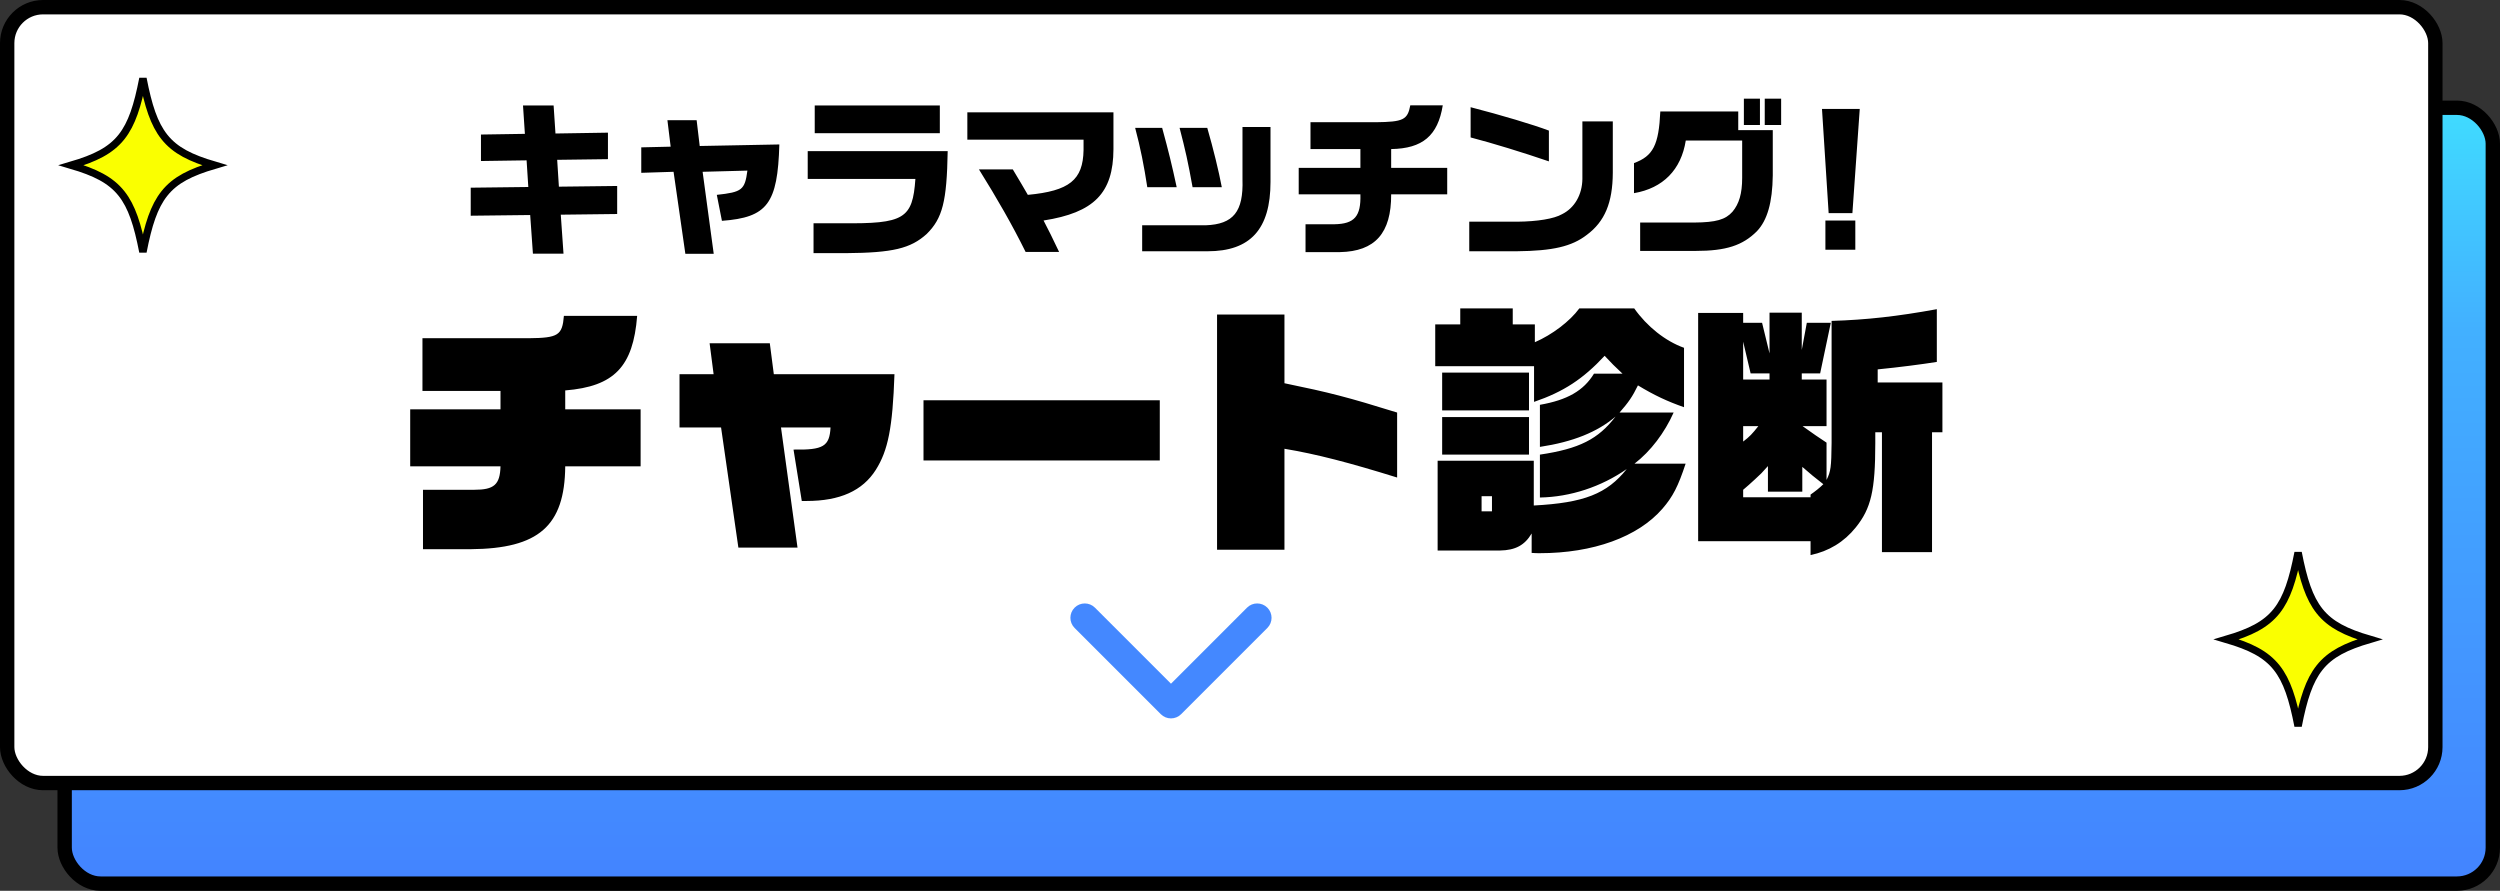
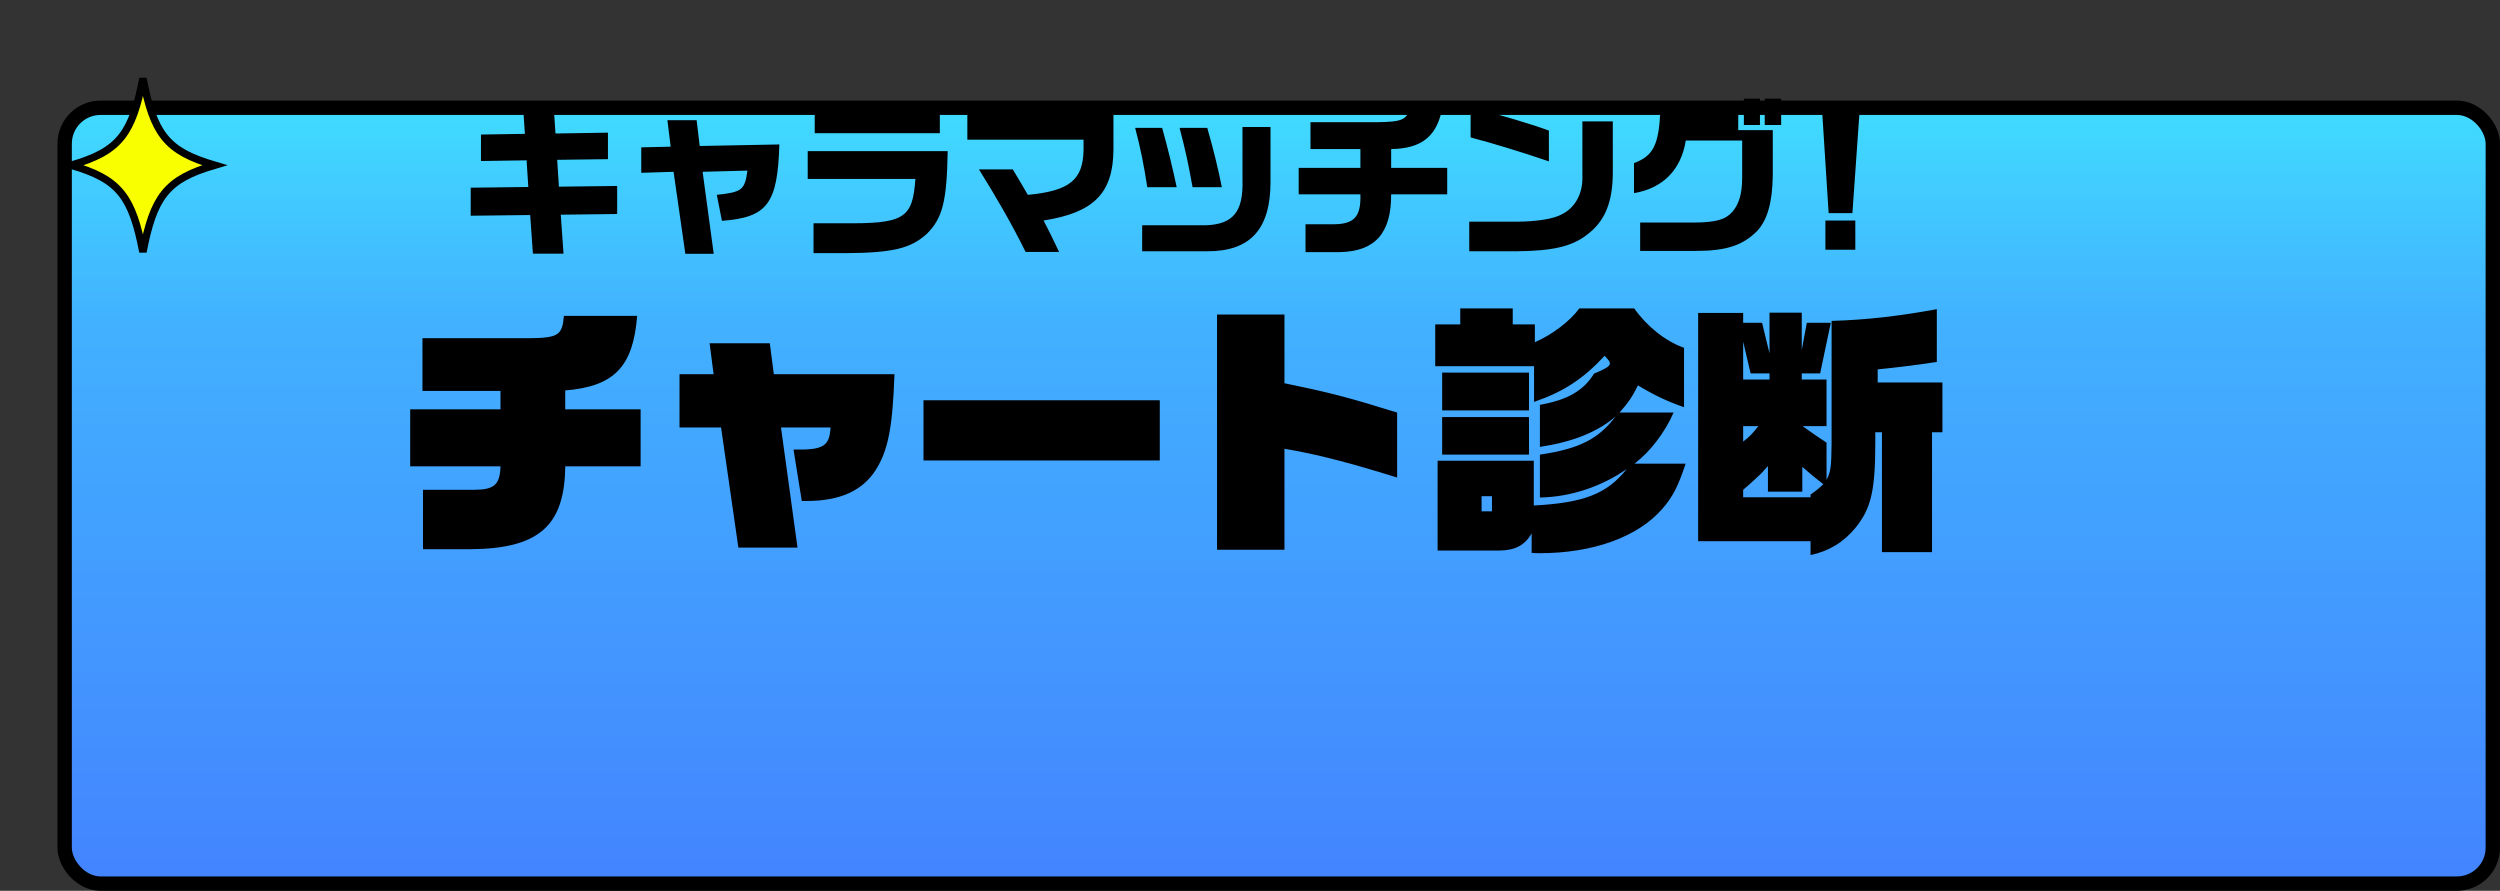
<svg xmlns="http://www.w3.org/2000/svg" width="174" height="62" viewBox="0 0 174 62" fill="none">
  <rect x="0" y="0" width="174" height="62" fill="#333333" stroke="none" />
  <g clip-path="url(#clip0_2144_606)">
    <rect x="4.5" y="7.5" width="169" height="54" rx="2.5" fill="url(#paint0_linear_2144_606)" stroke="black" />
-     <rect x="0.5" y="0.5" width="169" height="54" rx="2.5" fill="white" stroke="black" />
-     <path fill-rule="evenodd" clip-rule="evenodd" d="M74.793 42.293C75.183 41.902 75.817 41.902 76.207 42.293L81.5 47.586L86.793 42.293C87.183 41.902 87.817 41.902 88.207 42.293C88.598 42.683 88.598 43.317 88.207 43.707L82.207 49.707C81.817 50.098 81.183 50.098 80.793 49.707L74.793 43.707C74.402 43.317 74.402 42.683 74.793 42.293Z" fill="#4488FF" />
-     <path d="M37.091 17.654L36.901 14.966L32.762 15.014V13.063L36.77 13.015L36.651 11.16L33.475 11.207V9.364L36.532 9.316L36.401 7.342H38.531L38.661 9.292L42.313 9.233V11.077L38.78 11.124L38.899 12.992L42.955 12.944V14.895L39.03 14.942L39.22 17.654H37.091ZM47.701 17.666L46.88 11.957L44.632 12.028V10.256L46.678 10.208L46.452 8.365H48.486L48.7 10.161L54.243 10.054C54.124 14.181 53.41 15.133 50.246 15.37L49.89 13.562C51.65 13.372 51.84 13.218 52.019 11.874L48.902 11.957L49.675 17.666H47.701ZM56.705 9.269V7.342H65.412V9.269H56.705ZM56.622 17.619V15.537H58.596C62.926 15.585 63.52 15.228 63.711 12.456H56.217V10.518H65.959C65.899 14.026 65.602 15.192 64.496 16.286C63.378 17.297 62.129 17.595 58.882 17.619H56.622ZM71.383 17.535C70.455 15.656 69.396 13.812 68.135 11.79H70.491L71.073 12.766L71.537 13.562C74.428 13.289 75.379 12.528 75.415 10.446V9.721H67.327V7.818H77.496V10.387C77.484 13.444 76.14 14.8 72.632 15.347C73 16.049 73.226 16.512 73.714 17.535H71.383ZM79.495 17.488V15.68H83.919C85.846 15.608 86.548 14.728 86.477 12.492V8.841H88.427V12.659C88.427 15.953 87.024 17.488 84.05 17.488H79.495ZM79.851 13.027C79.625 11.552 79.376 10.28 79.007 8.9H80.886C81.338 10.553 81.564 11.481 81.897 13.027H79.851ZM83.003 13.027C82.682 11.255 82.516 10.506 82.099 8.9H84.026C84.454 10.387 84.823 11.897 85.037 13.027H83.003ZM90.865 17.547V15.608H92.876C94.267 15.585 94.731 15.061 94.684 13.527H90.39V11.683H94.684V10.375H91.21V8.507H95.766C97.669 8.484 97.966 8.341 98.157 7.33H100.417C100.072 9.447 99.013 10.339 96.825 10.375V11.683H100.726V13.527H96.825C96.837 16.227 95.707 17.5 93.256 17.547H90.865ZM107.803 11.231C105.959 10.601 103.902 9.97 102.355 9.566V7.461C104.473 8.008 106.744 8.686 107.803 9.09V11.231ZM102.26 17.488V15.43H105.591C107.006 15.418 108.16 15.228 108.719 14.907C109.587 14.478 110.122 13.551 110.134 12.456V8.448H112.251V12.028C112.24 14.11 111.692 15.418 110.444 16.346C109.397 17.155 108.077 17.464 105.555 17.488H102.26ZM121.374 8.698V6.866H122.492V8.698H121.374ZM122.826 8.698V6.866H123.967V8.698H122.826ZM114.155 17.464V15.489H117.925C119.436 15.477 120.09 15.287 120.578 14.74C121.041 14.193 121.255 13.467 121.255 12.385V9.78H117.33C117.009 11.814 115.748 13.099 113.726 13.444V11.35C115.059 10.863 115.451 10.089 115.558 7.758H120.982V9.055H123.385V12.207C123.361 14.098 123.004 15.335 122.278 16.096C121.291 17.083 120.137 17.464 118.02 17.464H114.155ZM129.439 7.58L128.927 14.835H127.274L126.81 7.58H129.439ZM129.13 15.347V17.381H127.048V15.347H129.13ZM29.44 38.224V34.089H32.999C34.39 34.089 34.798 33.737 34.835 32.458H28.55V28.49H34.835V27.211H29.403V23.54H36.8C38.858 23.521 39.136 23.336 39.247 21.983H44.346C44.068 25.524 42.751 26.896 39.34 27.174V28.49H44.587V32.458H39.34C39.303 36.611 37.486 38.187 32.758 38.224H29.44ZM51.391 38.112L50.186 29.751H47.294V26.043H49.667L49.389 23.892H53.579L53.857 26.043H62.255C62.126 29.769 61.81 31.345 60.958 32.699C60.031 34.163 58.455 34.868 56.137 34.868H55.804L55.229 31.29C57.305 31.327 57.732 31.067 57.806 29.751H54.357L55.507 38.112H51.391ZM64.276 32.05V27.86H80.721V32.05H64.276ZM84.707 38.261V21.89H89.398V26.673C92.55 27.322 93.773 27.637 97.24 28.713V33.236C93.903 32.198 91.623 31.605 89.398 31.234V38.261H84.707ZM107.159 38.502C107.067 38.502 106.844 38.502 106.603 38.483V37.13C106.121 37.946 105.472 38.298 104.397 38.316H100.059V32.068H106.751V35.183C110.256 34.998 111.85 34.367 113.222 32.643C111.442 33.885 109.291 34.59 107.178 34.627V31.642C109.922 31.234 111.238 30.567 112.443 28.991C111.183 30.066 109.495 30.752 107.178 31.104V28.175C109.088 27.841 110.218 27.192 110.942 26.006H112.925C112.313 25.431 112.221 25.338 111.683 24.764C110.181 26.377 108.828 27.267 106.77 27.971V25.487H99.892V22.576H101.634V21.463H105.287V22.576H106.826V23.818C108.031 23.299 109.273 22.353 109.922 21.463H113.741C114.631 22.724 115.91 23.744 117.208 24.207V28.342C116.04 27.934 115.132 27.508 114.001 26.822C113.611 27.619 113.352 27.99 112.721 28.713H116.485C115.855 30.122 114.891 31.401 113.76 32.272H117.319C116.8 33.848 116.429 34.571 115.706 35.406C114.001 37.371 110.886 38.502 107.159 38.502ZM100.374 28.564V25.932H106.418V28.564H100.374ZM100.374 31.642V29.028H106.418V31.642H100.374ZM103.118 35.591H103.841V34.534H103.118V35.591ZM126.015 38.632V37.667H118.191V21.779H121.324V22.465H122.64L123.159 24.597V21.76H125.403V24.356L125.755 22.465H127.424L126.682 25.987H125.403V26.414H127.127V29.658H125.458C126.237 30.214 126.534 30.418 127.127 30.808V33.403C127.424 32.81 127.461 32.513 127.479 30.826V22.335C129.908 22.261 132.059 22.02 134.803 21.519V25.19C133.746 25.357 132.188 25.561 130.687 25.709V26.618H135.192V30.085H134.469V38.428H130.983V30.085H130.52V30.845C130.52 34.145 130.223 35.387 129.166 36.703C128.351 37.723 127.275 38.372 126.015 38.632ZM121.324 26.414H123.159V25.987H121.843L121.324 23.781V26.414ZM121.324 30.733C121.769 30.4 121.973 30.177 122.381 29.658H121.324V30.733ZM121.324 34.608H126.015V34.423C126.311 34.219 126.645 33.959 126.904 33.7C126.256 33.199 125.996 32.977 125.44 32.495V34.219H123.048V32.439C122.622 32.921 122.566 32.977 122.14 33.366C121.843 33.644 121.565 33.885 121.324 34.089V34.608Z" fill="black" />
+     <path d="M37.091 17.654L36.901 14.966L32.762 15.014V13.063L36.77 13.015L36.651 11.16L33.475 11.207V9.364L36.532 9.316L36.401 7.342H38.531L38.661 9.292L42.313 9.233V11.077L38.78 11.124L38.899 12.992L42.955 12.944V14.895L39.03 14.942L39.22 17.654H37.091ZM47.701 17.666L46.88 11.957L44.632 12.028V10.256L46.678 10.208L46.452 8.365H48.486L48.7 10.161L54.243 10.054C54.124 14.181 53.41 15.133 50.246 15.37L49.89 13.562C51.65 13.372 51.84 13.218 52.019 11.874L48.902 11.957L49.675 17.666H47.701ZM56.705 9.269V7.342H65.412V9.269H56.705ZM56.622 17.619V15.537H58.596C62.926 15.585 63.52 15.228 63.711 12.456H56.217V10.518H65.959C65.899 14.026 65.602 15.192 64.496 16.286C63.378 17.297 62.129 17.595 58.882 17.619H56.622ZM71.383 17.535C70.455 15.656 69.396 13.812 68.135 11.79H70.491L71.073 12.766L71.537 13.562C74.428 13.289 75.379 12.528 75.415 10.446V9.721H67.327V7.818H77.496V10.387C77.484 13.444 76.14 14.8 72.632 15.347C73 16.049 73.226 16.512 73.714 17.535H71.383ZM79.495 17.488V15.68H83.919C85.846 15.608 86.548 14.728 86.477 12.492V8.841H88.427V12.659C88.427 15.953 87.024 17.488 84.05 17.488H79.495ZM79.851 13.027C79.625 11.552 79.376 10.28 79.007 8.9H80.886C81.338 10.553 81.564 11.481 81.897 13.027H79.851ZM83.003 13.027C82.682 11.255 82.516 10.506 82.099 8.9H84.026C84.454 10.387 84.823 11.897 85.037 13.027H83.003ZM90.865 17.547V15.608H92.876C94.267 15.585 94.731 15.061 94.684 13.527H90.39V11.683H94.684V10.375H91.21V8.507H95.766C97.669 8.484 97.966 8.341 98.157 7.33H100.417C100.072 9.447 99.013 10.339 96.825 10.375V11.683H100.726V13.527H96.825C96.837 16.227 95.707 17.5 93.256 17.547H90.865ZM107.803 11.231C105.959 10.601 103.902 9.97 102.355 9.566V7.461C104.473 8.008 106.744 8.686 107.803 9.09V11.231ZM102.26 17.488V15.43H105.591C107.006 15.418 108.16 15.228 108.719 14.907C109.587 14.478 110.122 13.551 110.134 12.456V8.448H112.251V12.028C112.24 14.11 111.692 15.418 110.444 16.346C109.397 17.155 108.077 17.464 105.555 17.488H102.26ZM121.374 8.698V6.866H122.492V8.698H121.374ZM122.826 8.698V6.866H123.967V8.698H122.826ZM114.155 17.464V15.489H117.925C119.436 15.477 120.09 15.287 120.578 14.74C121.041 14.193 121.255 13.467 121.255 12.385V9.78H117.33C117.009 11.814 115.748 13.099 113.726 13.444V11.35C115.059 10.863 115.451 10.089 115.558 7.758H120.982V9.055H123.385V12.207C123.361 14.098 123.004 15.335 122.278 16.096C121.291 17.083 120.137 17.464 118.02 17.464H114.155ZM129.439 7.58L128.927 14.835H127.274L126.81 7.58H129.439ZM129.13 15.347V17.381H127.048V15.347H129.13ZM29.44 38.224V34.089H32.999C34.39 34.089 34.798 33.737 34.835 32.458H28.55V28.49H34.835V27.211H29.403V23.54H36.8C38.858 23.521 39.136 23.336 39.247 21.983H44.346C44.068 25.524 42.751 26.896 39.34 27.174V28.49H44.587V32.458H39.34C39.303 36.611 37.486 38.187 32.758 38.224H29.44ZM51.391 38.112L50.186 29.751H47.294V26.043H49.667L49.389 23.892H53.579L53.857 26.043H62.255C62.126 29.769 61.81 31.345 60.958 32.699C60.031 34.163 58.455 34.868 56.137 34.868H55.804L55.229 31.29C57.305 31.327 57.732 31.067 57.806 29.751H54.357L55.507 38.112H51.391ZM64.276 32.05V27.86H80.721V32.05H64.276ZM84.707 38.261V21.89H89.398V26.673C92.55 27.322 93.773 27.637 97.24 28.713V33.236C93.903 32.198 91.623 31.605 89.398 31.234V38.261H84.707ZM107.159 38.502C107.067 38.502 106.844 38.502 106.603 38.483V37.13C106.121 37.946 105.472 38.298 104.397 38.316H100.059V32.068H106.751V35.183C110.256 34.998 111.85 34.367 113.222 32.643C111.442 33.885 109.291 34.59 107.178 34.627V31.642C109.922 31.234 111.238 30.567 112.443 28.991C111.183 30.066 109.495 30.752 107.178 31.104V28.175C109.088 27.841 110.218 27.192 110.942 26.006C112.313 25.431 112.221 25.338 111.683 24.764C110.181 26.377 108.828 27.267 106.77 27.971V25.487H99.892V22.576H101.634V21.463H105.287V22.576H106.826V23.818C108.031 23.299 109.273 22.353 109.922 21.463H113.741C114.631 22.724 115.91 23.744 117.208 24.207V28.342C116.04 27.934 115.132 27.508 114.001 26.822C113.611 27.619 113.352 27.99 112.721 28.713H116.485C115.855 30.122 114.891 31.401 113.76 32.272H117.319C116.8 33.848 116.429 34.571 115.706 35.406C114.001 37.371 110.886 38.502 107.159 38.502ZM100.374 28.564V25.932H106.418V28.564H100.374ZM100.374 31.642V29.028H106.418V31.642H100.374ZM103.118 35.591H103.841V34.534H103.118V35.591ZM126.015 38.632V37.667H118.191V21.779H121.324V22.465H122.64L123.159 24.597V21.76H125.403V24.356L125.755 22.465H127.424L126.682 25.987H125.403V26.414H127.127V29.658H125.458C126.237 30.214 126.534 30.418 127.127 30.808V33.403C127.424 32.81 127.461 32.513 127.479 30.826V22.335C129.908 22.261 132.059 22.02 134.803 21.519V25.19C133.746 25.357 132.188 25.561 130.687 25.709V26.618H135.192V30.085H134.469V38.428H130.983V30.085H130.52V30.845C130.52 34.145 130.223 35.387 129.166 36.703C128.351 37.723 127.275 38.372 126.015 38.632ZM121.324 26.414H123.159V25.987H121.843L121.324 23.781V26.414ZM121.324 30.733C121.769 30.4 121.973 30.177 122.381 29.658H121.324V30.733ZM121.324 34.608H126.015V34.423C126.311 34.219 126.645 33.959 126.904 33.7C126.256 33.199 125.996 32.977 125.44 32.495V34.219H123.048V32.439C122.622 32.921 122.566 32.977 122.14 33.366C121.843 33.644 121.565 33.885 121.324 34.089V34.608Z" fill="black" />
    <path d="M9.948 5.461C10.316 7.358 10.72 8.623 11.438 9.527C12.2 10.489 13.29 11.013 14.935 11.499C13.29 11.985 12.2 12.511 11.438 13.473C10.72 14.377 10.315 15.642 9.947 17.538C9.58 15.642 9.176 14.377 8.459 13.473C7.696 12.511 6.606 11.986 4.961 11.5C6.607 11.014 7.696 10.489 8.459 9.527C9.176 8.623 9.58 7.358 9.948 5.461Z" fill="#FAFF00" stroke="black" stroke-width="0.517" />
-     <path d="M159.948 38.461C160.316 40.358 160.72 41.623 161.438 42.527C162.2 43.489 163.29 44.013 164.936 44.499C163.29 44.985 162.2 45.511 161.438 46.473C160.721 47.377 160.315 48.642 159.947 50.538C159.58 48.642 159.176 47.377 158.459 46.473C157.696 45.511 156.607 44.986 154.961 44.5C156.607 44.014 157.696 43.489 158.459 42.527C159.176 41.623 159.58 40.358 159.948 38.461Z" fill="#FAFF00" stroke="black" stroke-width="0.517" />
  </g>
  <defs>
    <linearGradient id="paint0_linear_2144_606" x1="89" y1="7" x2="89" y2="62" gradientUnits="userSpaceOnUse">
      <stop stop-color="#40DDFF" />
      <stop offset="0.29" stop-color="#42B0FF" />
      <stop offset="1" stop-color="#4383FF" />
    </linearGradient>
    <clipPath id="clip0_2144_606">
      <rect width="174" height="62" fill="white" />
    </clipPath>
  </defs>
</svg>